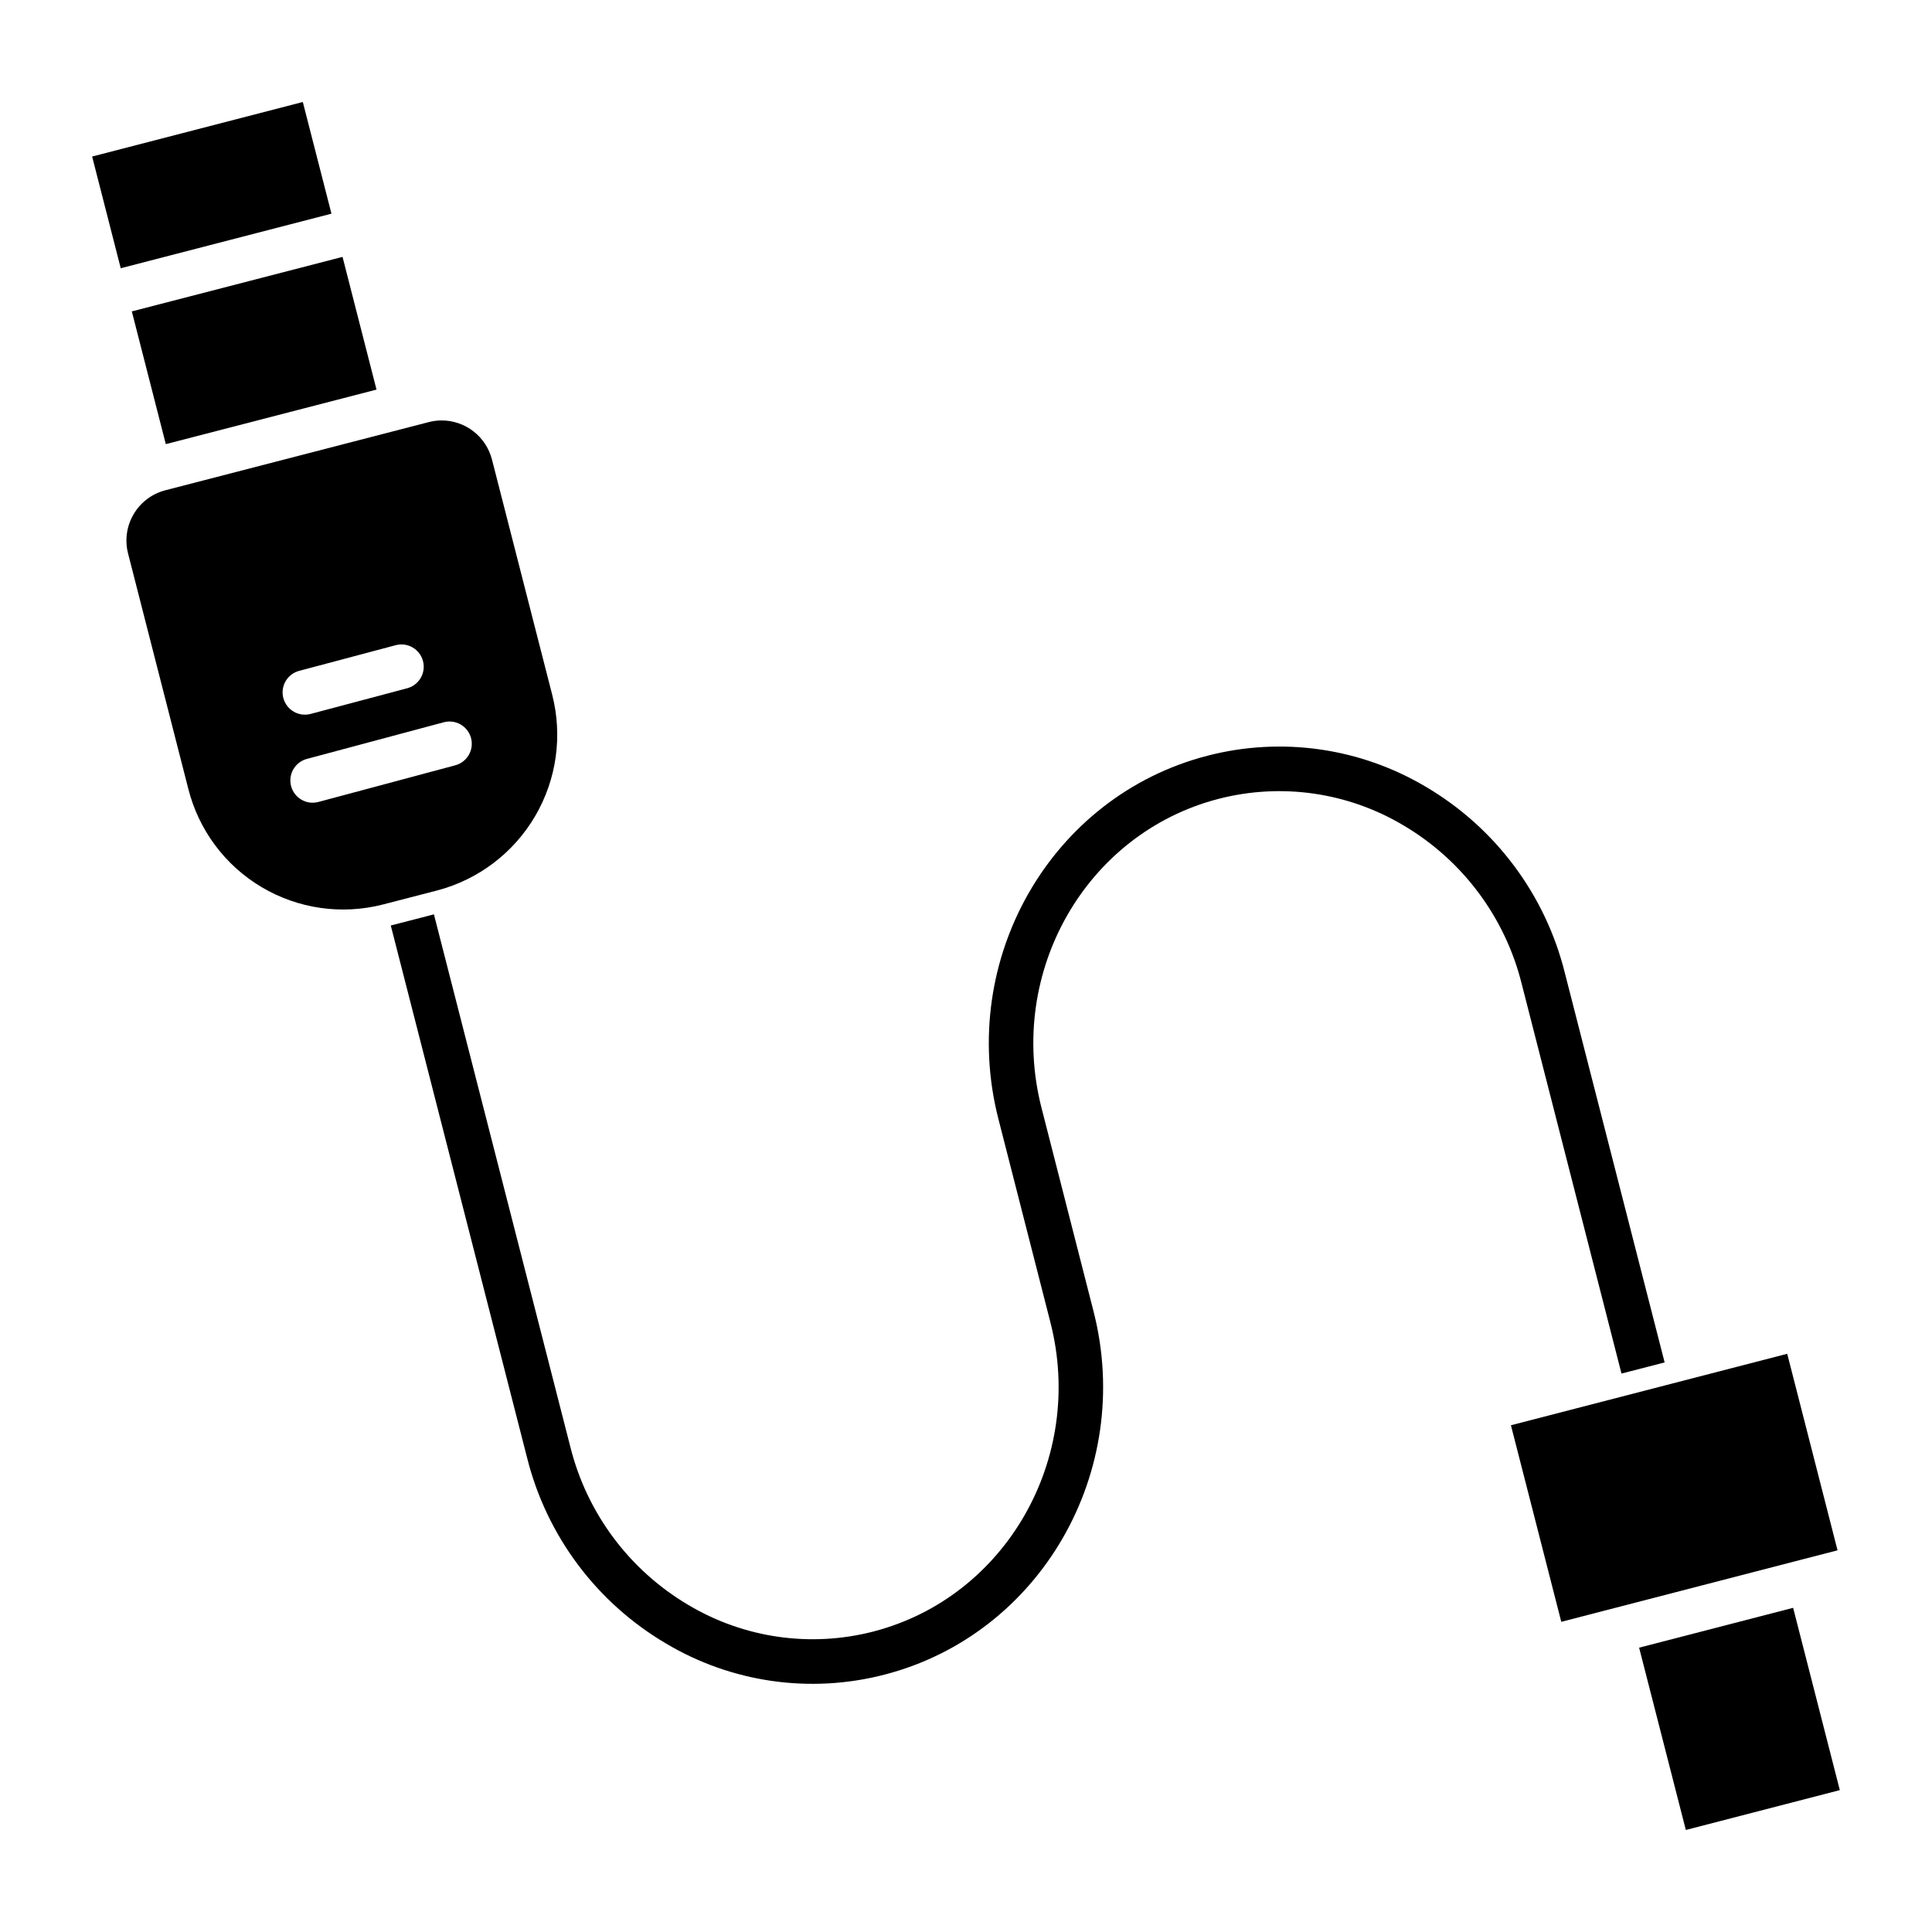
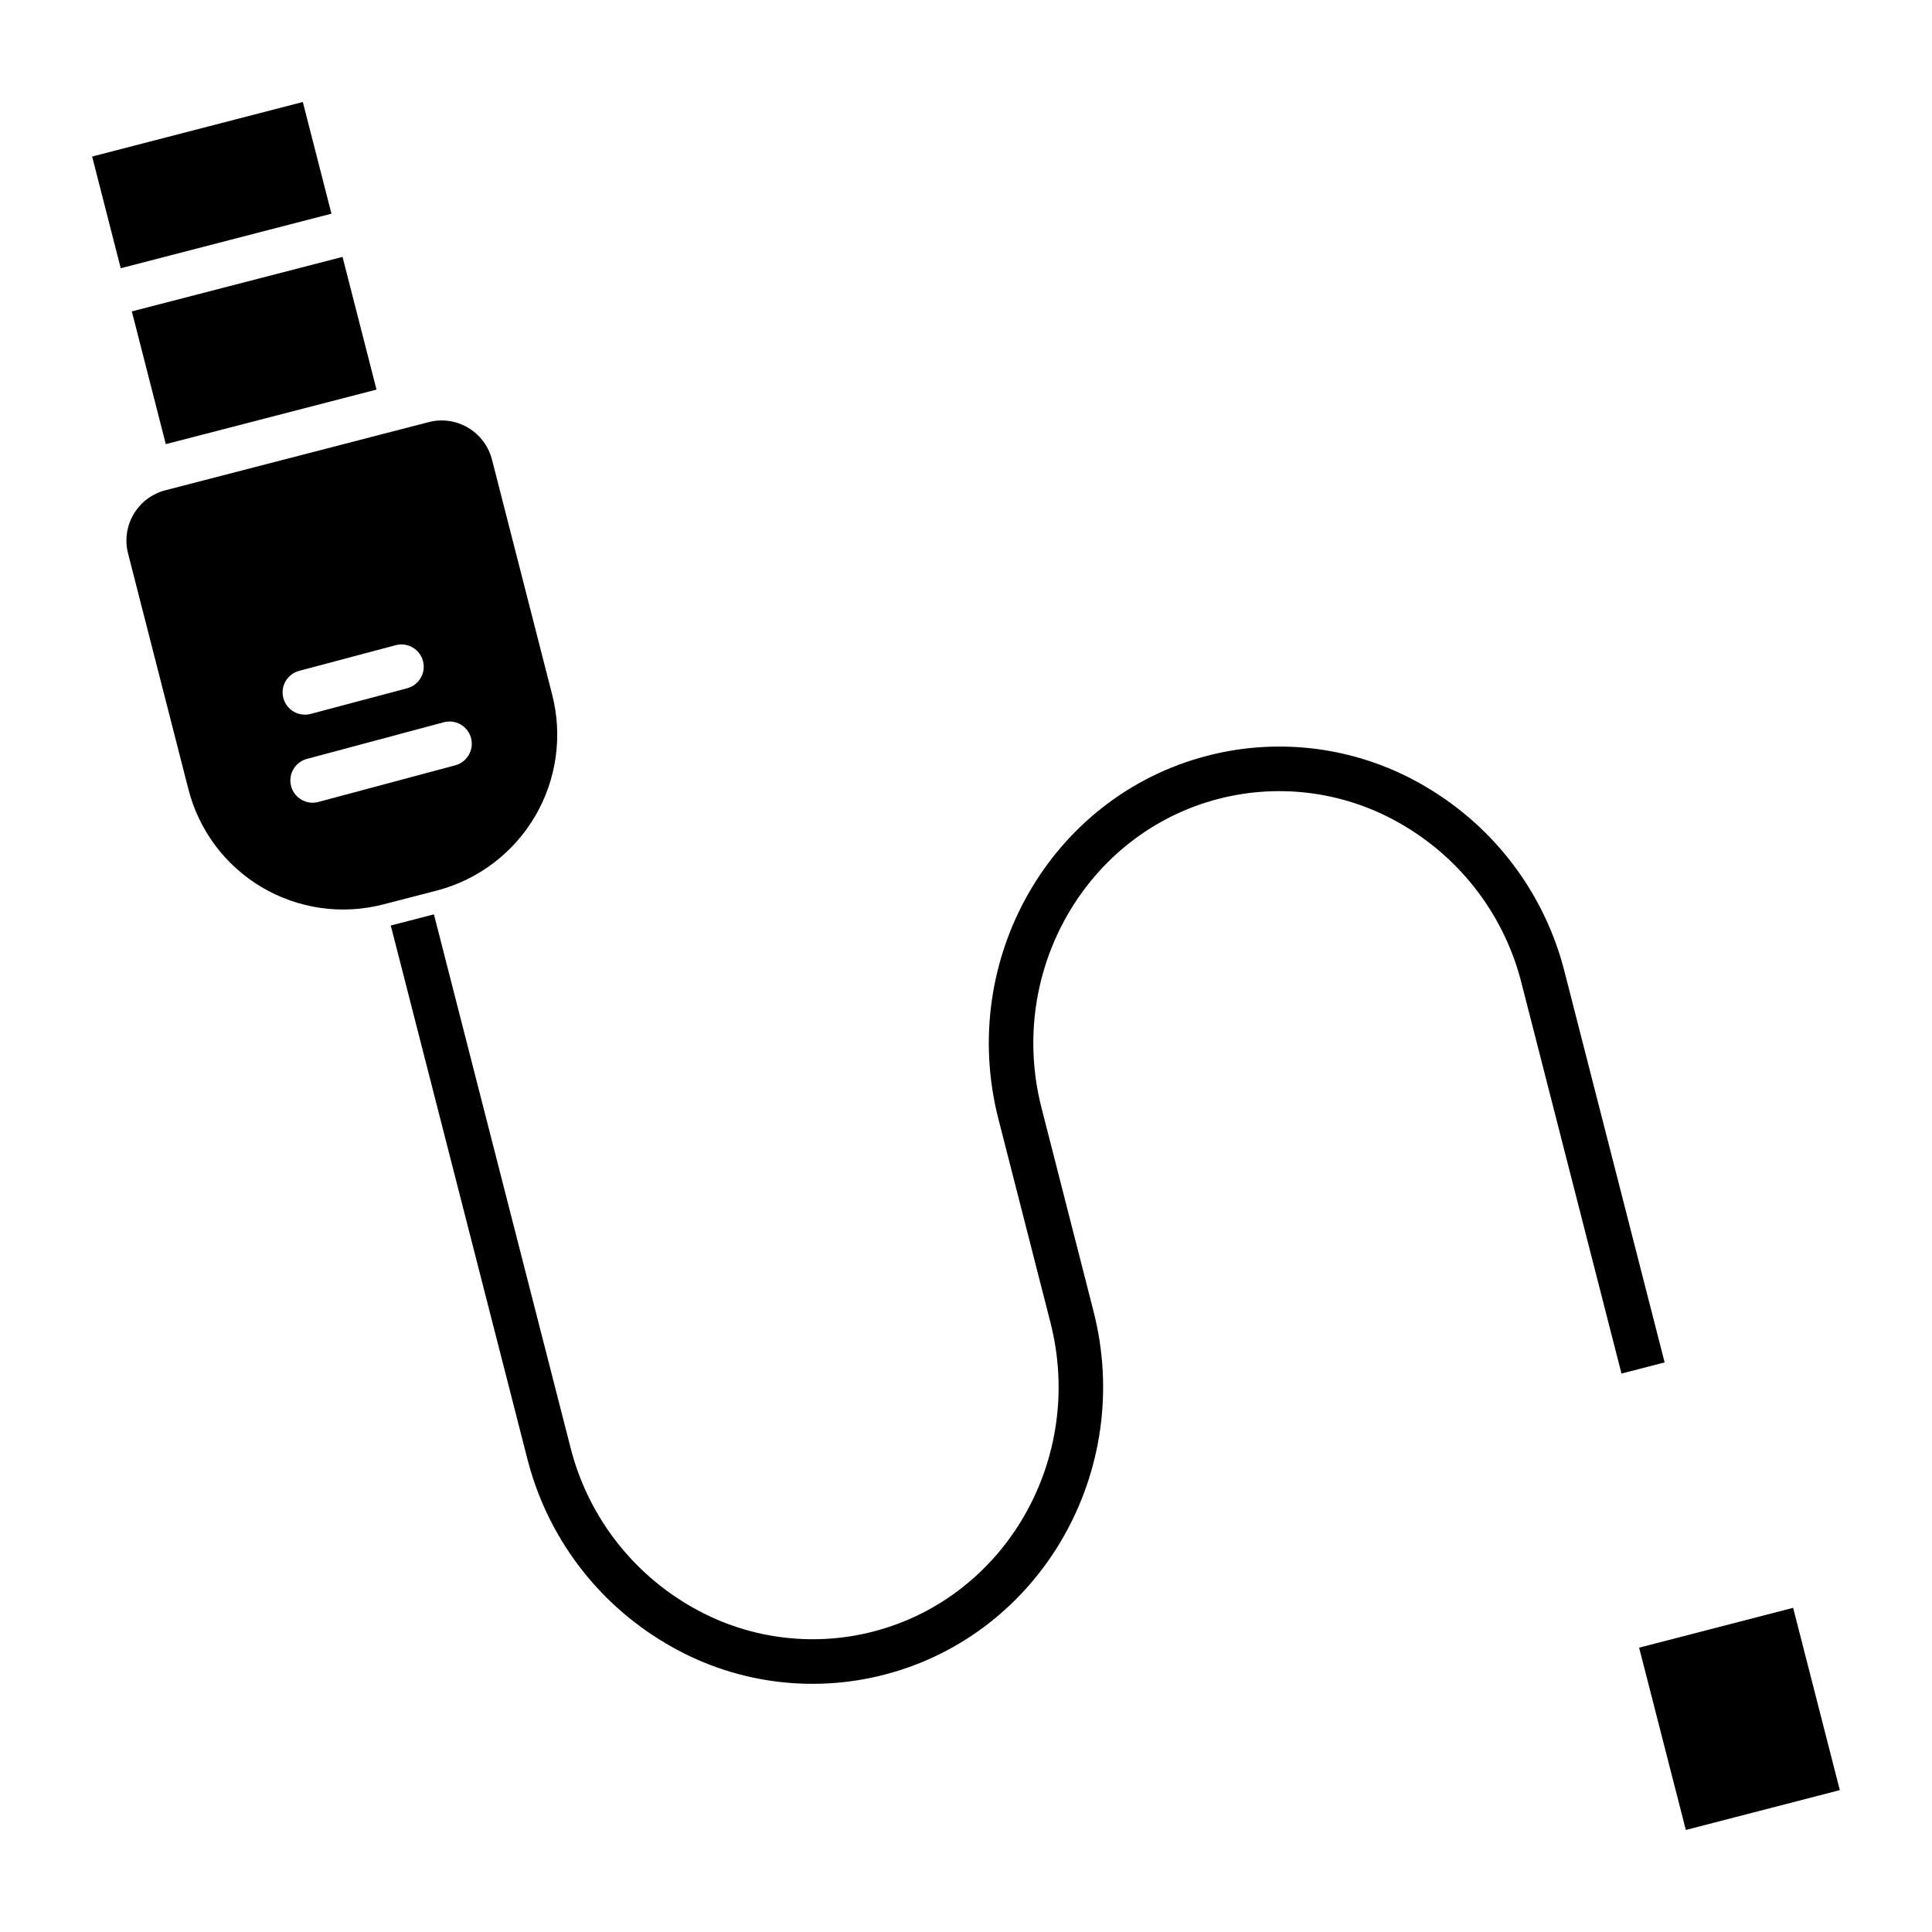
<svg xmlns="http://www.w3.org/2000/svg" fill="#000000" width="800px" height="800px" version="1.1" viewBox="144 144 512 512">
  <g>
    <path d="m573.71 508.01 11.434-2.953-26.469-103.32c-5.156-20.625-18.363-38.324-36.664-49.141-17.461-10.43-38.371-13.426-58.059-8.312-41.379 10.707-66.215 53.902-55.359 96.273l13.777 53.883c9.238 36.082-11.809 72.816-46.879 81.918v0.004c-16.648 4.312-34.336 1.773-49.102-7.047-15.605-9.227-26.863-24.32-31.25-41.91l-36.145-141.09-11.434 2.953 36.133 141.09c5.168 20.621 18.387 38.312 36.695 49.121 17.453 10.438 38.371 13.43 58.055 8.305 41.328-10.707 66.203-53.895 55.352-96.273l-13.777-53.883c-9.25-36.082 11.809-72.816 46.867-81.91 16.652-4.312 34.336-1.777 49.102 7.047 15.609 9.223 26.867 24.316 31.262 41.906z" />
-     <path d="m621.99 557.17 8.977-2.32-13.336-52.082-73.219 18.941 13.344 52.094 11.984-3.109h0.012z" />
    <path d="m619.2 570.09-40.816 10.559 12.379 48.312 40.809-10.559z" />
    <path d="m187.94 261.7 55.84-14.453-9.004-35.168-55.84 14.445z" />
    <path d="m224.25 171.03-55.832 14.453 7.578 29.602 55.844-14.457z" />
    <path d="m290.33 328.08-15.949-62.289h-0.004c-1.551-6.09-7.035-10.359-13.32-10.371-1.176 0-2.34 0.152-3.477 0.453l-69.805 18.066c-7.316 1.926-11.711 9.395-9.84 16.727l15.969 62.387h0.004c2.75 10.922 9.738 20.293 19.418 26.043 9.684 5.754 21.258 7.406 32.164 4.602l14.426-3.731h-0.004c10.895-2.883 20.203-9.957 25.902-19.676 5.699-9.719 7.32-21.301 4.516-32.211zm-71.242 0.926c-0.402-1.516-0.188-3.125 0.598-4.481 0.789-1.355 2.082-2.34 3.594-2.742l25.586-6.801c3.148-0.84 6.387 1.035 7.227 4.188 0.84 3.152-1.035 6.387-4.188 7.227l-25.586 6.801c-1.512 0.402-3.125 0.188-4.477-0.602-1.355-0.785-2.344-2.078-2.746-3.59zm9.172 27.551c-3.121 0.766-6.281-1.105-7.113-4.207-0.828-3.106 0.977-6.305 4.062-7.199l36.27-9.711c1.523-0.441 3.164-0.25 4.543 0.527 1.383 0.781 2.394 2.086 2.805 3.617 0.41 1.535 0.184 3.168-0.625 4.535-0.809 1.363-2.133 2.348-3.672 2.727z" />
  </g>
</svg>